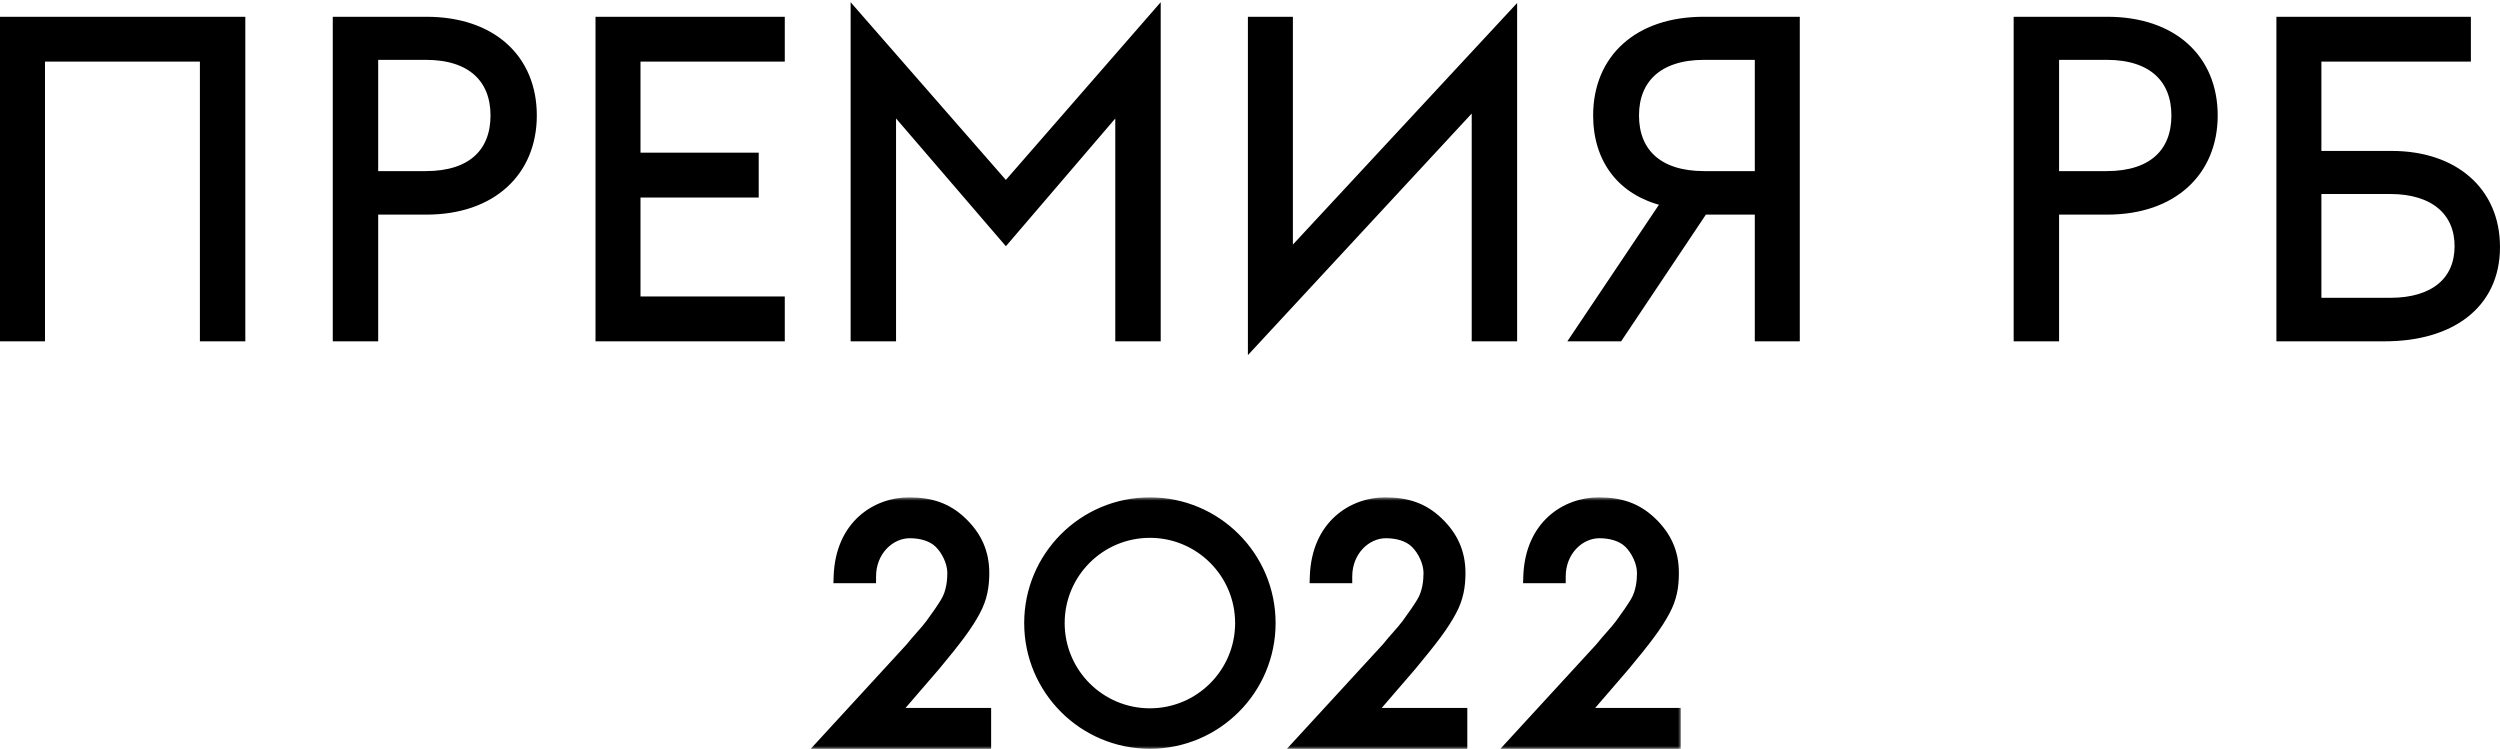
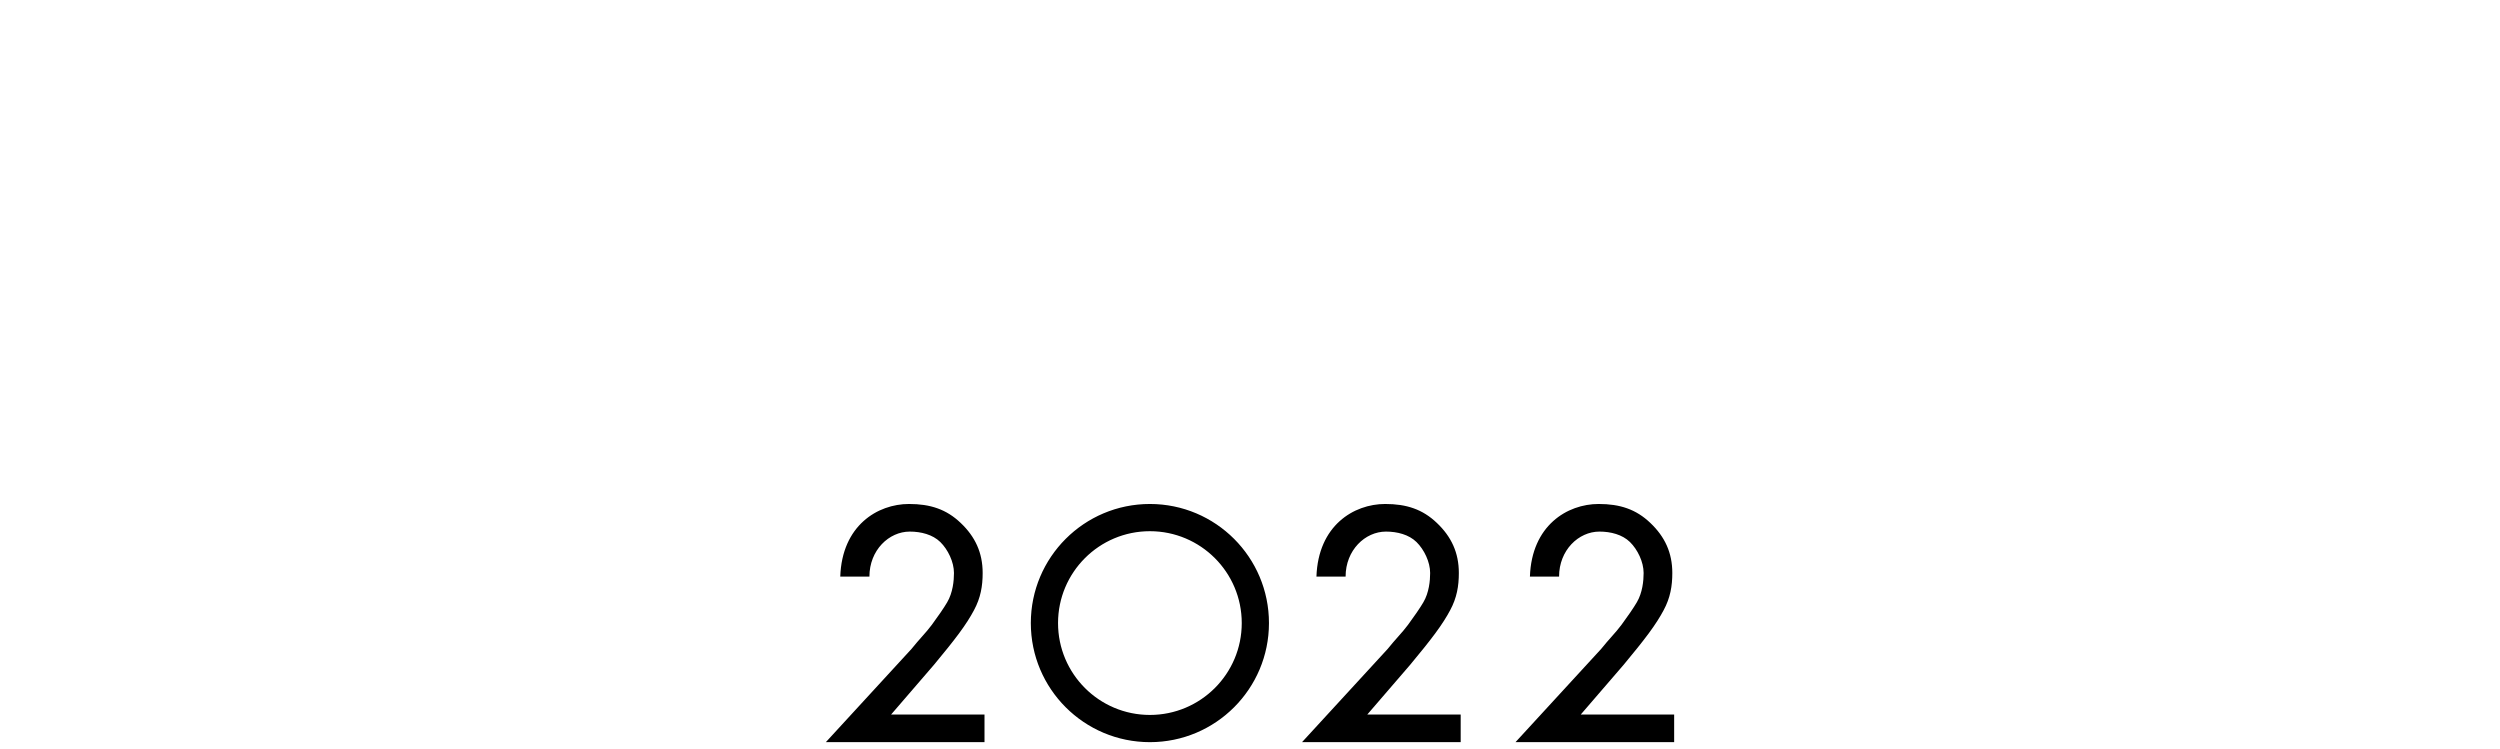
<svg xmlns="http://www.w3.org/2000/svg" width="100%" height="100%" viewBox="0 0 377 113" fill="none">
-   <path d="M30.645 50.471V50.971H31.145H35.994H36.494V50.471V3.529V3.029H35.994H1H0.5V3.529V50.471V50.971H1H5.784H6.284V50.471V8.789H30.645V50.471ZM50.682 50.471V50.971H51.182H56.031H56.531V50.471V31.864H64.288C69.266 31.864 73.312 30.413 76.118 27.857C78.928 25.298 80.451 21.67 80.451 17.413C80.451 13.124 78.929 9.512 76.116 6.976C73.308 4.445 69.263 3.029 64.288 3.029H51.182H50.682V3.529V50.471ZM90.304 50.471V50.971H90.804H117.345H117.845V50.471V45.711V45.211H117.345H96.088V29.285H113.413H113.913V28.785V24.025V23.525H113.413H96.088V8.789H117.345H117.845V8.289V3.529V3.029H117.345H90.804H90.304V3.529V50.471ZM128.775 50.471V50.971H129.275H134.124H134.624V50.471V16.514L151.308 35.921L151.688 36.363L152.067 35.92L168.684 16.518V50.471V50.971H169.184H174.034H174.534V50.471V3V1.665L173.657 2.672L151.686 27.892L129.651 2.671L128.775 1.668V3V50.471ZM188.684 51V52.275L189.551 51.34L222.434 15.846V50.471V50.971H222.934H227.783H228.283V50.471V3V1.726L227.416 2.66L194.468 38.156V3.529V3.029H193.968H189.184H188.684V3.529V51ZM237.816 50.193L237.294 50.971H238.232H243.933H244.2L244.349 50.749L256.979 31.864H265.124V50.471V50.971H265.624H270.408H270.908V50.471V3.529V3.029H270.408H256.908C251.933 3.029 247.888 4.445 245.081 6.976C242.268 9.512 240.746 13.124 240.746 17.413C240.746 20.744 241.657 23.719 243.5 26.046C245.219 28.216 247.723 29.789 250.973 30.571L237.816 50.193ZM304.16 50.471V50.971H304.66H309.509H310.009V50.471V31.864H317.766C322.744 31.864 326.789 30.413 329.596 27.857C332.406 25.298 333.929 21.67 333.929 17.413C333.929 13.124 332.406 9.512 329.594 6.976C326.786 4.445 322.741 3.029 317.766 3.029H304.66H304.16V3.529V50.471ZM360.665 23.26H349.566V8.789H371.609H372.109V8.289V3.529V3.029H371.609H344.282H343.782V3.529V50.471V50.971H344.282H359.617C364.506 50.971 368.721 49.797 371.726 47.478C374.748 45.147 376.5 41.692 376.5 37.248C376.5 32.983 374.906 29.469 372.101 27.028C369.304 24.593 365.345 23.26 360.665 23.26ZM56.531 26.302V8.525H64.223C67.679 8.525 70.231 9.428 71.915 10.957C73.592 12.48 74.47 14.681 74.47 17.413C74.47 20.18 73.591 22.38 71.915 23.893C70.233 25.414 67.681 26.302 64.223 26.302H56.531ZM256.974 26.302C253.516 26.302 250.947 25.414 249.247 23.892C247.555 22.377 246.661 20.177 246.661 17.413C246.661 14.684 247.554 12.483 249.248 10.959C250.948 9.428 253.518 8.525 256.974 8.525H265.124V26.302H256.974ZM310.009 8.525H317.701C321.156 8.525 323.709 9.428 325.392 10.957C327.07 12.48 327.948 14.681 327.948 17.413C327.948 20.18 327.069 22.38 325.393 23.893C323.711 25.414 321.159 26.302 317.701 26.302H310.009V8.525ZM349.566 45.409V28.756H360.469C363.796 28.756 366.339 29.611 368.042 31.059C369.735 32.498 370.651 34.567 370.651 37.116C370.651 39.699 369.735 41.749 368.045 43.162C366.343 44.585 363.8 45.409 360.469 45.409H349.566Z" fill="black" stroke="black" />
  <mask id="path-2-outside-1_776_18" maskUnits="userSpaceOnUse" x="121.537" y="75" width="132" height="38" fill="black">
-     <rect fill="white" x="121.537" y="75" width="132" height="38" />
-     <path fill-rule="evenodd" clip-rule="evenodd" d="M148.463 107.753H134.376L140.851 100.243C142.366 98.418 143.636 96.851 144.621 95.52C145.621 94.174 146.357 93.002 146.872 92.027C147.887 90.155 148.185 88.36 148.185 86.411C148.185 83.347 147.059 80.936 144.877 78.863C142.711 76.79 140.275 76 137.079 76C132.327 76 126.968 79.264 126.712 86.947H131.109C131.109 82.968 134.047 80.164 137.194 80.164C138.89 80.164 140.648 80.61 141.799 81.739C142.95 82.869 143.858 84.74 143.858 86.411C143.858 87.571 143.692 89.381 142.828 90.835C142.404 91.578 141.341 93.12 140.523 94.219C140.096 94.803 139.593 95.371 139.036 96.001L139.036 96.001C138.544 96.557 138.01 97.16 137.45 97.863L124.537 111.917H148.463V107.753ZM191.36 93.959C191.36 103.877 183.321 111.917 173.404 111.917C163.487 111.917 155.448 103.877 155.448 93.959C155.448 84.04 163.487 76 173.404 76C183.321 76 191.36 84.04 191.36 93.959ZM187.256 93.959C187.256 101.61 181.054 107.813 173.404 107.813C165.754 107.813 159.552 101.61 159.552 93.959C159.552 86.308 165.754 80.105 173.404 80.105C181.054 80.105 187.256 86.308 187.256 93.959ZM206.185 107.753H220.271V111.917H196.345L209.258 97.863C209.819 97.16 210.352 96.557 210.844 96.001C211.401 95.371 211.905 94.803 212.331 94.219C213.149 93.12 214.212 91.578 214.637 90.835C215.5 89.381 215.666 87.571 215.666 86.411C215.666 84.74 214.758 82.869 213.607 81.739C212.456 80.61 210.698 80.164 209.002 80.164C205.856 80.164 202.917 82.968 202.917 86.947H198.52C198.777 79.264 204.136 76 208.887 76C212.084 76 214.519 76.79 216.685 78.863C218.867 80.936 219.993 83.347 219.993 86.411C219.993 88.36 219.696 90.155 218.681 92.027C218.166 93.002 217.429 94.174 216.429 95.52C215.445 96.851 214.174 98.418 212.659 100.243L206.185 107.753ZM252.463 107.753H238.376L244.851 100.243C246.366 98.418 247.636 96.851 248.621 95.52C249.621 94.174 250.357 93.002 250.872 92.027C251.887 90.155 252.185 88.36 252.185 86.411C252.185 83.347 251.059 80.936 248.877 78.863C246.711 76.79 244.275 76 241.079 76C236.327 76 230.968 79.264 230.712 86.947H235.109C235.109 82.968 238.047 80.164 241.194 80.164C242.89 80.164 244.648 80.61 245.799 81.739C246.95 82.869 247.858 84.74 247.858 86.411C247.858 87.571 247.692 89.381 246.828 90.835C246.404 91.578 245.341 93.12 244.523 94.219C244.096 94.803 243.593 95.371 243.036 96.001C242.544 96.557 242.01 97.16 241.45 97.863L228.537 111.917H252.463V107.753Z" />
+     <path fill-rule="evenodd" clip-rule="evenodd" d="M148.463 107.753H134.376L140.851 100.243C142.366 98.418 143.636 96.851 144.621 95.52C145.621 94.174 146.357 93.002 146.872 92.027C147.887 90.155 148.185 88.36 148.185 86.411C148.185 83.347 147.059 80.936 144.877 78.863C142.711 76.79 140.275 76 137.079 76C132.327 76 126.968 79.264 126.712 86.947H131.109C131.109 82.968 134.047 80.164 137.194 80.164C138.89 80.164 140.648 80.61 141.799 81.739C142.95 82.869 143.858 84.74 143.858 86.411C143.858 87.571 143.692 89.381 142.828 90.835C142.404 91.578 141.341 93.12 140.523 94.219C140.096 94.803 139.593 95.371 139.036 96.001L139.036 96.001C138.544 96.557 138.01 97.16 137.45 97.863L124.537 111.917H148.463V107.753ZM191.36 93.959C191.36 103.877 183.321 111.917 173.404 111.917C163.487 111.917 155.448 103.877 155.448 93.959C155.448 84.04 163.487 76 173.404 76C183.321 76 191.36 84.04 191.36 93.959ZM187.256 93.959C187.256 101.61 181.054 107.813 173.404 107.813C165.754 107.813 159.552 101.61 159.552 93.959C159.552 86.308 165.754 80.105 173.404 80.105C181.054 80.105 187.256 86.308 187.256 93.959ZM206.185 107.753H220.271V111.917H196.345L209.258 97.863C209.819 97.16 210.352 96.557 210.844 96.001C211.401 95.371 211.905 94.803 212.331 94.219C213.149 93.12 214.212 91.578 214.637 90.835C215.5 89.381 215.666 87.571 215.666 86.411C212.456 80.61 210.698 80.164 209.002 80.164C205.856 80.164 202.917 82.968 202.917 86.947H198.52C198.777 79.264 204.136 76 208.887 76C212.084 76 214.519 76.79 216.685 78.863C218.867 80.936 219.993 83.347 219.993 86.411C219.993 88.36 219.696 90.155 218.681 92.027C218.166 93.002 217.429 94.174 216.429 95.52C215.445 96.851 214.174 98.418 212.659 100.243L206.185 107.753ZM252.463 107.753H238.376L244.851 100.243C246.366 98.418 247.636 96.851 248.621 95.52C249.621 94.174 250.357 93.002 250.872 92.027C251.887 90.155 252.185 88.36 252.185 86.411C252.185 83.347 251.059 80.936 248.877 78.863C246.711 76.79 244.275 76 241.079 76C236.327 76 230.968 79.264 230.712 86.947H235.109C235.109 82.968 238.047 80.164 241.194 80.164C242.89 80.164 244.648 80.61 245.799 81.739C246.95 82.869 247.858 84.74 247.858 86.411C247.858 87.571 247.692 89.381 246.828 90.835C246.404 91.578 245.341 93.12 244.523 94.219C244.096 94.803 243.593 95.371 243.036 96.001C242.544 96.557 242.01 97.16 241.45 97.863L228.537 111.917H252.463V107.753Z" />
  </mask>
  <path fill-rule="evenodd" clip-rule="evenodd" d="M148.463 107.753H134.376L140.851 100.243C142.366 98.418 143.636 96.851 144.621 95.52C145.621 94.174 146.357 93.002 146.872 92.027C147.887 90.155 148.185 88.36 148.185 86.411C148.185 83.347 147.059 80.936 144.877 78.863C142.711 76.79 140.275 76 137.079 76C132.327 76 126.968 79.264 126.712 86.947H131.109C131.109 82.968 134.047 80.164 137.194 80.164C138.89 80.164 140.648 80.61 141.799 81.739C142.95 82.869 143.858 84.74 143.858 86.411C143.858 87.571 143.692 89.381 142.828 90.835C142.404 91.578 141.341 93.12 140.523 94.219C140.096 94.803 139.593 95.371 139.036 96.001L139.036 96.001C138.544 96.557 138.01 97.16 137.45 97.863L124.537 111.917H148.463V107.753ZM191.36 93.959C191.36 103.877 183.321 111.917 173.404 111.917C163.487 111.917 155.448 103.877 155.448 93.959C155.448 84.04 163.487 76 173.404 76C183.321 76 191.36 84.04 191.36 93.959ZM187.256 93.959C187.256 101.61 181.054 107.813 173.404 107.813C165.754 107.813 159.552 101.61 159.552 93.959C159.552 86.308 165.754 80.105 173.404 80.105C181.054 80.105 187.256 86.308 187.256 93.959ZM206.185 107.753H220.271V111.917H196.345L209.258 97.863C209.819 97.16 210.352 96.557 210.844 96.001C211.401 95.371 211.905 94.803 212.331 94.219C213.149 93.12 214.212 91.578 214.637 90.835C215.5 89.381 215.666 87.571 215.666 86.411C215.666 84.74 214.758 82.869 213.607 81.739C212.456 80.61 210.698 80.164 209.002 80.164C205.856 80.164 202.917 82.968 202.917 86.947H198.52C198.777 79.264 204.136 76 208.887 76C212.084 76 214.519 76.79 216.685 78.863C218.867 80.936 219.993 83.347 219.993 86.411C219.993 88.36 219.696 90.155 218.681 92.027C218.166 93.002 217.429 94.174 216.429 95.52C215.445 96.851 214.174 98.418 212.659 100.243L206.185 107.753ZM252.463 107.753H238.376L244.851 100.243C246.366 98.418 247.636 96.851 248.621 95.52C249.621 94.174 250.357 93.002 250.872 92.027C251.887 90.155 252.185 88.36 252.185 86.411C252.185 83.347 251.059 80.936 248.877 78.863C246.711 76.79 244.275 76 241.079 76C236.327 76 230.968 79.264 230.712 86.947H235.109C235.109 82.968 238.047 80.164 241.194 80.164C242.89 80.164 244.648 80.61 245.799 81.739C246.95 82.869 247.858 84.74 247.858 86.411C247.858 87.571 247.692 89.381 246.828 90.835C246.404 91.578 245.341 93.12 244.523 94.219C244.096 94.803 243.593 95.371 243.036 96.001C242.544 96.557 242.01 97.16 241.45 97.863L228.537 111.917H252.463V107.753Z" fill="black" />
-   <path d="M134.376 107.753L133.619 107.1L132.194 108.753H134.376V107.753ZM148.463 107.753H149.463V106.753H148.463V107.753ZM140.851 100.243L141.608 100.896L141.614 100.889L141.621 100.882L140.851 100.243ZM144.621 95.52L143.818 94.924L143.817 94.925L144.621 95.52ZM146.872 92.027L145.993 91.551L145.988 91.56L146.872 92.027ZM144.877 78.863L144.186 79.585L144.188 79.588L144.877 78.863ZM126.712 86.947L125.713 86.913L125.678 87.947H126.712V86.947ZM131.109 86.947V87.947H132.109V86.947H131.109ZM142.828 90.835L141.968 90.325L141.964 90.332L141.96 90.34L142.828 90.835ZM140.523 94.219L139.721 93.622L139.716 93.629L140.523 94.219ZM139.036 96.001L138.287 95.338L138.282 95.344L138.276 95.35L139.036 96.001ZM139.036 96.001L139.784 96.664L139.79 96.658L139.795 96.652L139.036 96.001ZM137.45 97.863L138.186 98.539L138.21 98.513L138.232 98.486L137.45 97.863ZM124.537 111.917L123.801 111.241L122.26 112.917H124.537V111.917ZM148.463 111.917V112.917H149.463V111.917H148.463ZM220.271 107.753H221.271V106.753H220.271V107.753ZM206.185 107.753L205.427 107.1L204.002 108.753H206.185V107.753ZM220.271 111.917V112.917H221.271V111.917H220.271ZM196.345 111.917L195.609 111.241L194.069 112.917H196.345V111.917ZM209.258 97.863L209.994 98.539L210.018 98.513L210.04 98.486L209.258 97.863ZM210.844 96.001L210.095 95.338L210.844 96.001ZM212.331 94.219L211.529 93.622L211.524 93.629L212.331 94.219ZM214.637 90.835L213.777 90.325L213.772 90.332L213.768 90.34L214.637 90.835ZM202.917 86.947V87.947H203.917V86.947H202.917ZM198.52 86.947L197.521 86.913L197.487 87.947H198.52V86.947ZM216.685 78.863L215.994 79.585L215.997 79.588L216.685 78.863ZM218.681 92.027L217.801 91.551L217.796 91.56L218.681 92.027ZM216.429 95.52L215.627 94.924L215.625 94.925L216.429 95.52ZM212.659 100.243L213.417 100.896L213.423 100.889L213.429 100.882L212.659 100.243ZM238.376 107.753L237.619 107.1L236.194 108.753H238.376V107.753ZM252.463 107.753H253.463V106.753H252.463V107.753ZM244.851 100.243L245.608 100.896L245.614 100.889L245.621 100.882L244.851 100.243ZM248.621 95.52L247.818 94.924L247.817 94.925L248.621 95.52ZM250.872 92.027L249.993 91.551L249.988 91.56L250.872 92.027ZM248.877 78.863L248.186 79.585L248.188 79.588L248.877 78.863ZM230.712 86.947L229.713 86.913L229.678 87.947H230.712V86.947ZM235.109 86.947V87.947H236.109V86.947H235.109ZM246.828 90.835L245.968 90.325L245.964 90.332L245.96 90.34L246.828 90.835ZM244.523 94.219L243.721 93.622L243.716 93.629L244.523 94.219ZM243.036 96.001L242.287 95.338L243.036 96.001ZM241.45 97.863L242.186 98.539L242.21 98.513L242.232 98.486L241.45 97.863ZM228.537 111.917L227.801 111.241L226.26 112.917H228.537V111.917ZM252.463 111.917V112.917H253.463V111.917H252.463ZM134.376 108.753H148.463V106.753H134.376V108.753ZM140.094 99.59L133.619 107.1L135.134 108.406L141.608 100.896L140.094 99.59ZM143.817 94.925C142.851 96.232 141.595 97.78 140.081 99.605L141.621 100.882C143.136 99.055 144.422 97.47 145.425 96.115L143.817 94.925ZM145.988 91.56C145.501 92.482 144.794 93.611 143.818 94.924L145.424 96.117C146.448 94.738 147.213 93.522 147.757 92.495L145.988 91.56ZM147.185 86.411C147.185 88.244 146.908 89.864 145.993 91.551L147.751 92.504C148.867 90.447 149.185 88.476 149.185 86.411H147.185ZM144.188 79.588C146.186 81.486 147.185 83.641 147.185 86.411H149.185C149.185 83.054 147.932 80.386 145.566 78.138L144.188 79.588ZM137.079 77C140.076 77 142.244 77.727 144.186 79.585L145.569 78.141C143.178 75.852 140.474 75 137.079 75V77ZM127.712 86.98C127.832 83.382 129.135 80.911 130.88 79.334C132.642 77.742 134.922 77 137.079 77V75C134.484 75 131.709 75.89 129.539 77.85C127.353 79.826 125.849 82.828 125.713 86.913L127.712 86.98ZM131.109 85.947H126.712V87.947H131.109V85.947ZM137.194 79.164C133.439 79.164 130.109 82.474 130.109 86.947H132.109C132.109 83.463 134.656 81.164 137.194 81.164V79.164ZM142.499 81.025C141.087 79.64 139.025 79.164 137.194 79.164V81.164C138.755 81.164 140.209 81.58 141.099 82.453L142.499 81.025ZM144.858 86.411C144.858 84.432 143.812 82.313 142.499 81.025L141.099 82.453C142.088 83.424 142.858 85.048 142.858 86.411H144.858ZM143.688 91.346C144.691 89.657 144.858 87.627 144.858 86.411H142.858C142.858 87.515 142.693 89.105 141.968 90.325L143.688 91.346ZM141.325 94.816C142.148 93.711 143.241 92.129 143.697 91.331L141.96 90.34C141.567 91.028 140.534 92.53 139.721 93.622L141.325 94.816ZM139.784 96.664C140.335 96.042 140.871 95.438 141.331 94.809L139.716 93.629C139.322 94.168 138.852 94.701 138.287 95.338L139.784 96.664ZM139.795 96.652L139.795 96.652L138.276 95.35L138.276 95.35L139.795 96.652ZM138.232 98.486C138.774 97.806 139.292 97.221 139.784 96.664L138.287 95.338C137.796 95.893 137.247 96.513 136.668 97.239L138.232 98.486ZM125.274 112.594L138.186 98.539L136.713 97.186L123.801 111.241L125.274 112.594ZM148.463 110.917H124.537V112.917H148.463V110.917ZM147.463 107.753V111.917H149.463V107.753H147.463ZM173.404 112.917C183.873 112.917 192.36 104.429 192.36 93.959H190.36C190.36 103.325 182.768 110.917 173.404 110.917V112.917ZM154.448 93.959C154.448 104.429 162.935 112.917 173.404 112.917V110.917C164.04 110.917 156.448 103.325 156.448 93.959H154.448ZM173.404 75C162.935 75 154.448 83.488 154.448 93.959H156.448C156.448 84.593 164.04 77 173.404 77V75ZM192.36 93.959C192.36 83.488 183.873 75 173.404 75V77C182.768 77 190.36 84.593 190.36 93.959H192.36ZM173.404 108.813C181.606 108.813 188.256 102.162 188.256 93.959H186.256C186.256 101.058 180.501 106.813 173.404 106.813V108.813ZM158.552 93.959C158.552 102.162 165.201 108.813 173.404 108.813V106.813C166.306 106.813 160.552 101.058 160.552 93.959H158.552ZM173.404 79.105C165.201 79.105 158.552 85.755 158.552 93.959H160.552C160.552 86.86 166.306 81.105 173.404 81.105V79.105ZM188.256 93.959C188.256 85.755 181.606 79.105 173.404 79.105V81.105C180.501 81.105 186.256 86.86 186.256 93.959H188.256ZM220.271 106.753H206.185V108.753H220.271V106.753ZM221.271 111.917V107.753H219.271V111.917H221.271ZM196.345 112.917H220.271V110.917H196.345V112.917ZM208.522 97.186L195.609 111.241L197.082 112.594L209.994 98.539L208.522 97.186ZM210.095 95.338C209.605 95.893 209.055 96.513 208.476 97.239L210.04 98.486C210.582 97.806 211.1 97.221 211.593 96.664L210.095 95.338ZM211.524 93.629C211.13 94.168 210.66 94.701 210.095 95.338L211.593 96.664C212.143 96.042 212.679 95.438 213.139 94.809L211.524 93.629ZM213.768 90.34C213.375 91.028 212.342 92.53 211.529 93.622L213.133 94.816C213.957 93.711 215.05 92.129 215.505 91.331L213.768 90.34ZM214.666 86.411C214.666 87.515 214.501 89.105 213.777 90.325L215.496 91.346C216.499 89.657 216.666 87.627 216.666 86.411H214.666ZM212.907 82.453C213.897 83.424 214.666 85.048 214.666 86.411H216.666C216.666 84.432 215.62 82.313 214.307 81.026L212.907 82.453ZM209.002 81.164C210.564 81.164 212.017 81.58 212.907 82.453L214.307 81.026C212.895 79.64 210.833 79.164 209.002 79.164V81.164ZM203.917 86.947C203.917 83.463 206.464 81.164 209.002 81.164V79.164C205.247 79.164 201.917 82.474 201.917 86.947H203.917ZM198.52 87.947H202.917V85.947H198.52V87.947ZM208.887 75C206.292 75 203.517 75.89 201.348 77.85C199.161 79.826 197.657 82.828 197.521 86.913L199.52 86.98C199.64 83.382 200.943 80.911 202.688 79.334C204.45 77.742 206.731 77 208.887 77V75ZM217.377 78.141C214.986 75.852 212.283 75 208.887 75V77C211.885 77 214.052 77.727 215.994 79.585L217.377 78.141ZM220.993 86.411C220.993 83.054 219.74 80.386 217.374 78.138L215.997 79.588C217.994 81.486 218.993 83.641 218.993 86.411H220.993ZM219.56 92.504C220.675 90.447 220.993 88.476 220.993 86.411H218.993C218.993 88.244 218.716 89.864 217.801 91.551L219.56 92.504ZM217.232 96.117C218.256 94.738 219.022 93.522 219.565 92.495L217.796 91.56C217.309 92.482 216.602 93.611 215.627 94.924L217.232 96.117ZM213.429 100.882C214.944 99.055 216.231 97.47 217.233 96.115L215.625 94.925C214.659 96.232 213.404 97.78 211.89 99.605L213.429 100.882ZM206.942 108.406L213.417 100.896L211.902 99.59L205.427 107.1L206.942 108.406ZM238.376 108.753H252.463V106.753H238.376V108.753ZM244.094 99.59L237.619 107.1L239.134 108.406L245.608 100.896L244.094 99.59ZM247.817 94.925C246.851 96.232 245.595 97.78 244.081 99.605L245.621 100.882C247.136 99.055 248.422 97.47 249.425 96.115L247.817 94.925ZM249.988 91.56C249.501 92.482 248.794 93.611 247.818 94.924L249.424 96.117C250.448 94.738 251.213 93.522 251.757 92.495L249.988 91.56ZM251.185 86.411C251.185 88.244 250.908 89.864 249.993 91.551L251.751 92.504C252.867 90.447 253.185 88.476 253.185 86.411H251.185ZM248.188 79.588C250.186 81.486 251.185 83.641 251.185 86.411H253.185C253.185 83.054 251.932 80.386 249.566 78.138L248.188 79.588ZM241.079 77C244.076 77 246.244 77.727 248.186 79.585L249.569 78.141C247.178 75.852 244.474 75 241.079 75V77ZM231.712 86.98C231.832 83.382 233.135 80.911 234.88 79.334C236.642 77.742 238.922 77 241.079 77V75C238.484 75 235.709 75.89 233.539 77.85C231.353 79.826 229.849 82.828 229.713 86.913L231.712 86.98ZM235.109 85.947H230.712V87.947H235.109V85.947ZM241.194 79.164C237.439 79.164 234.109 82.474 234.109 86.947H236.109C236.109 83.463 238.656 81.164 241.194 81.164V79.164ZM246.499 81.026C245.087 79.64 243.025 79.164 241.194 79.164V81.164C242.755 81.164 244.209 81.58 245.099 82.453L246.499 81.026ZM248.858 86.411C248.858 84.432 247.812 82.313 246.499 81.026L245.099 82.453C246.088 83.424 246.858 85.048 246.858 86.411H248.858ZM247.688 91.346C248.691 89.657 248.858 87.627 248.858 86.411H246.858C246.858 87.515 246.693 89.105 245.968 90.325L247.688 91.346ZM245.325 94.816C246.148 93.711 247.241 92.129 247.697 91.331L245.96 90.34C245.567 91.028 244.534 92.53 243.721 93.622L245.325 94.816ZM243.784 96.664C244.335 96.042 244.871 95.438 245.331 94.809L243.716 93.629C243.322 94.168 242.852 94.701 242.287 95.338L243.784 96.664ZM242.232 98.486C242.774 97.806 243.292 97.221 243.784 96.664L242.287 95.338C241.796 95.893 241.247 96.513 240.668 97.239L242.232 98.486ZM229.273 112.594L242.186 98.539L240.713 97.186L227.801 111.241L229.273 112.594ZM252.463 110.917H228.537V112.917H252.463V110.917ZM251.463 107.753V111.917H253.463V107.753H251.463Z" fill="black" mask="url(#path-2-outside-1_776_18)" />
</svg>